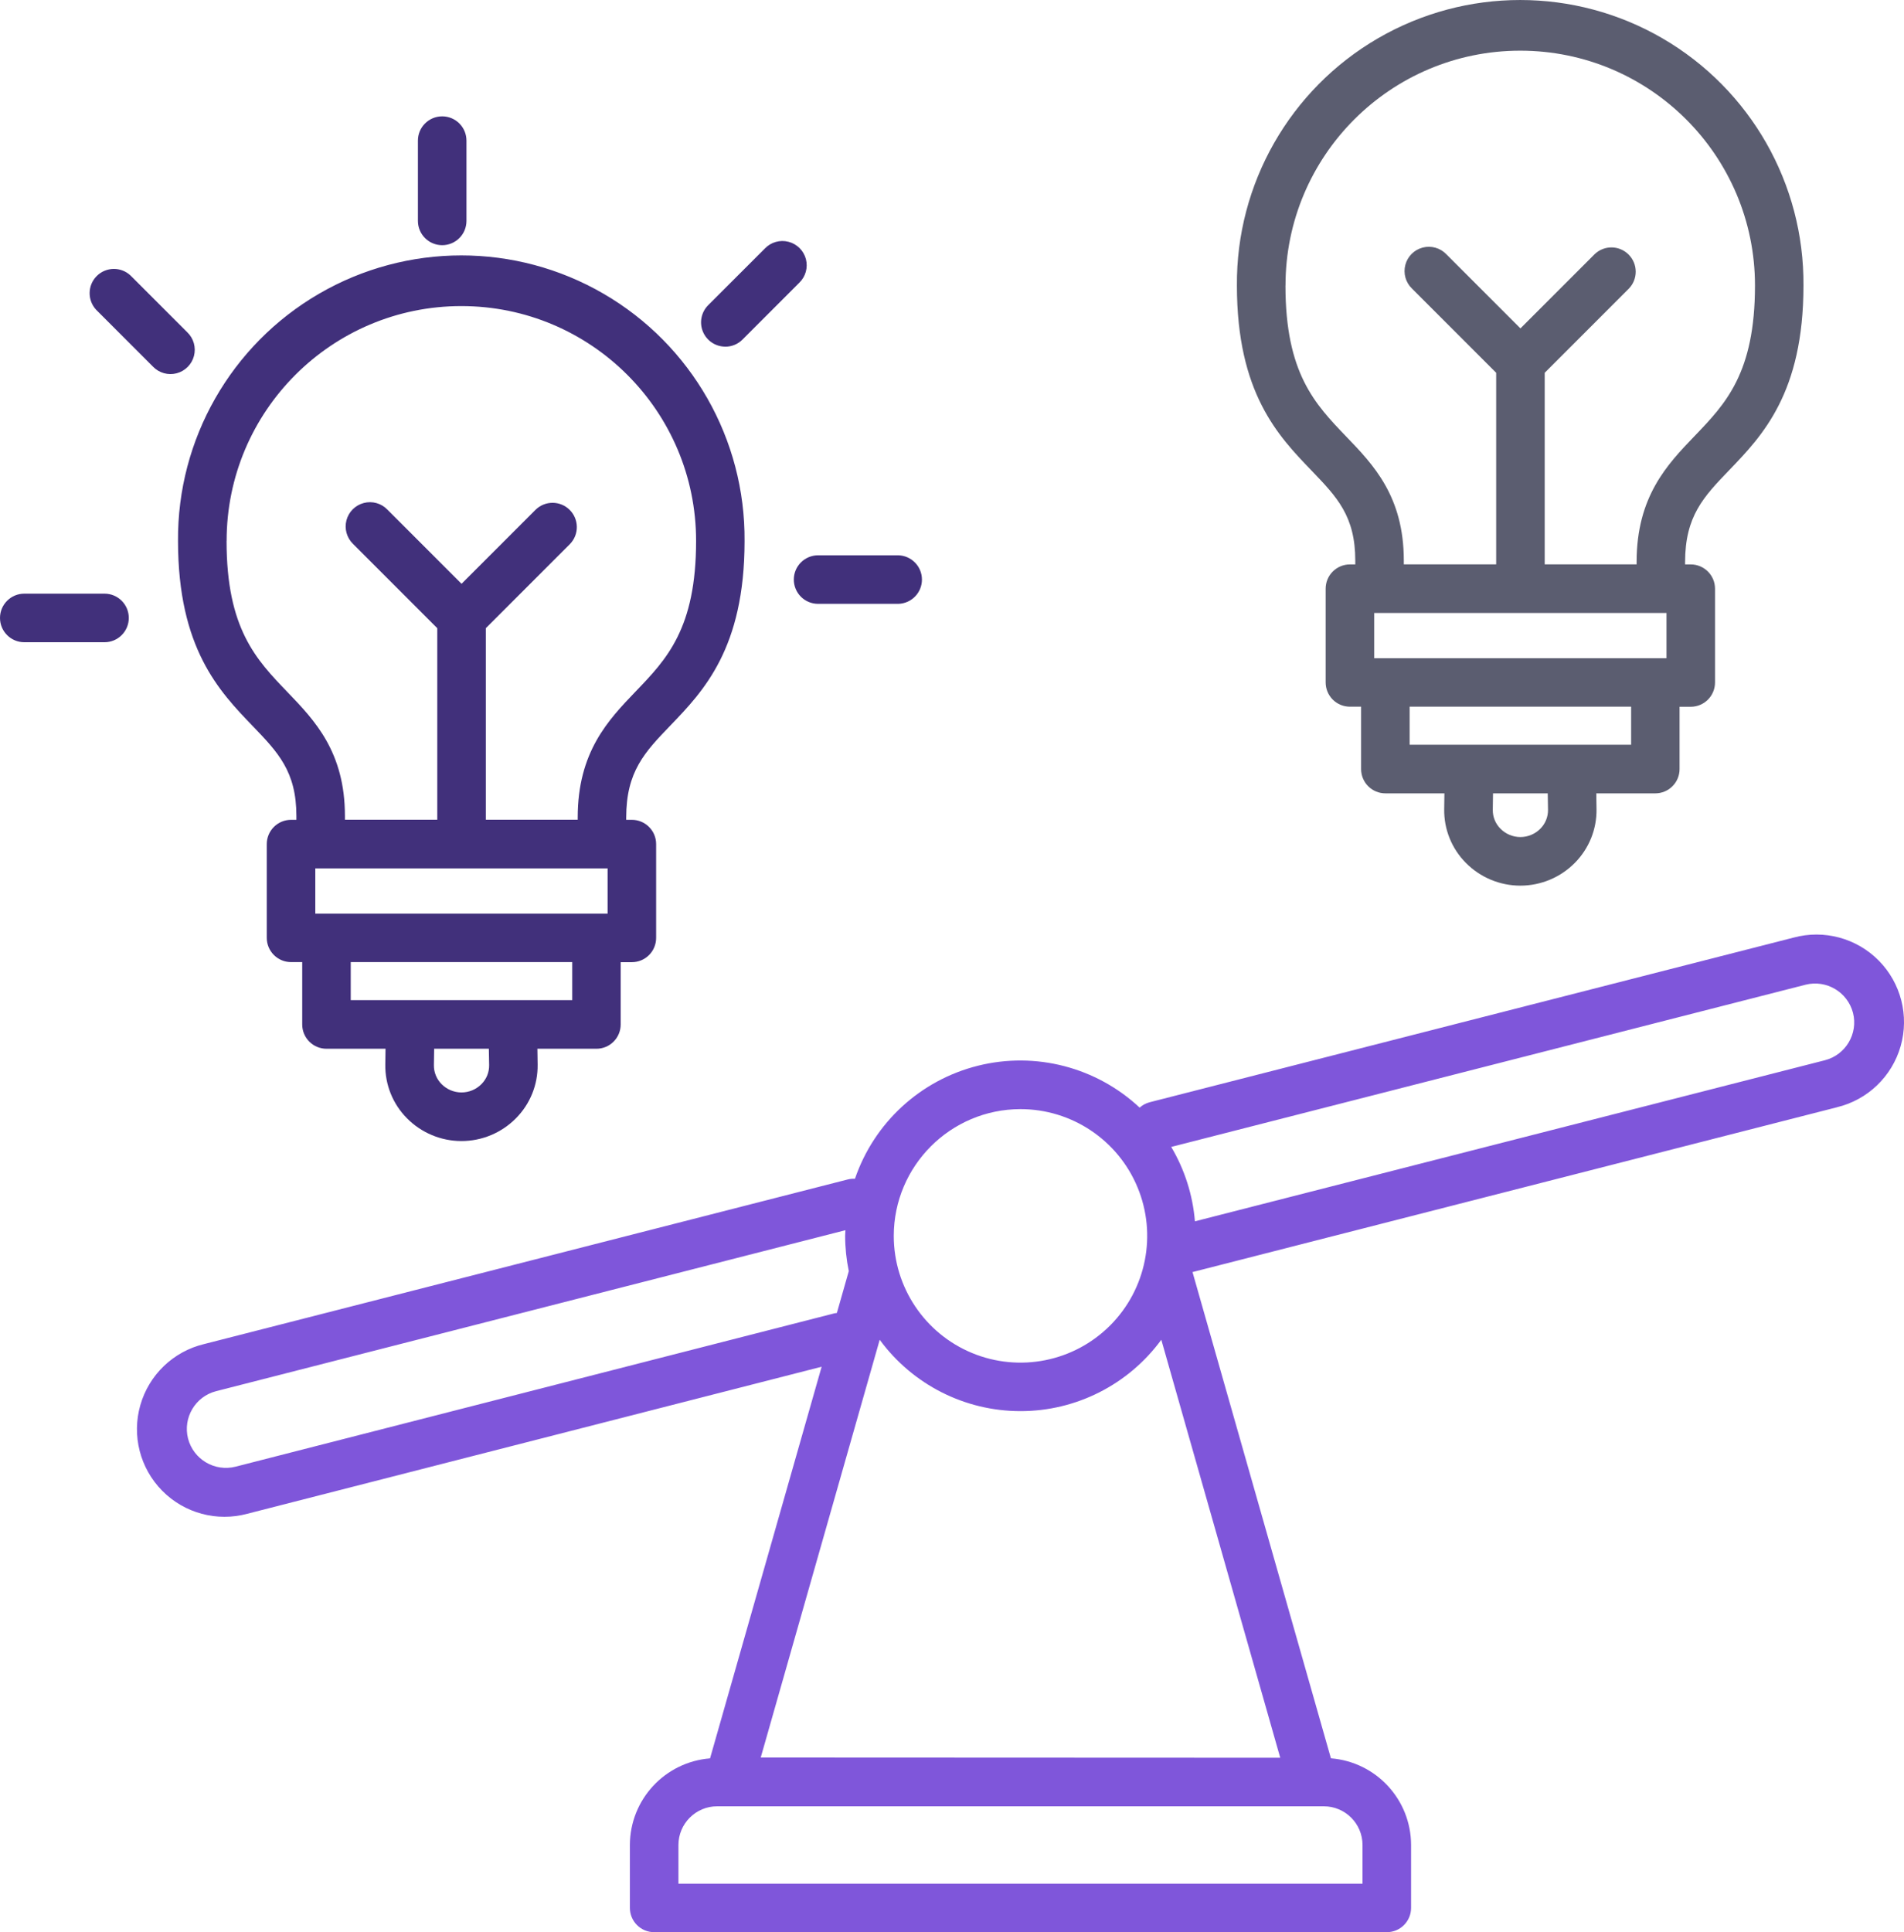
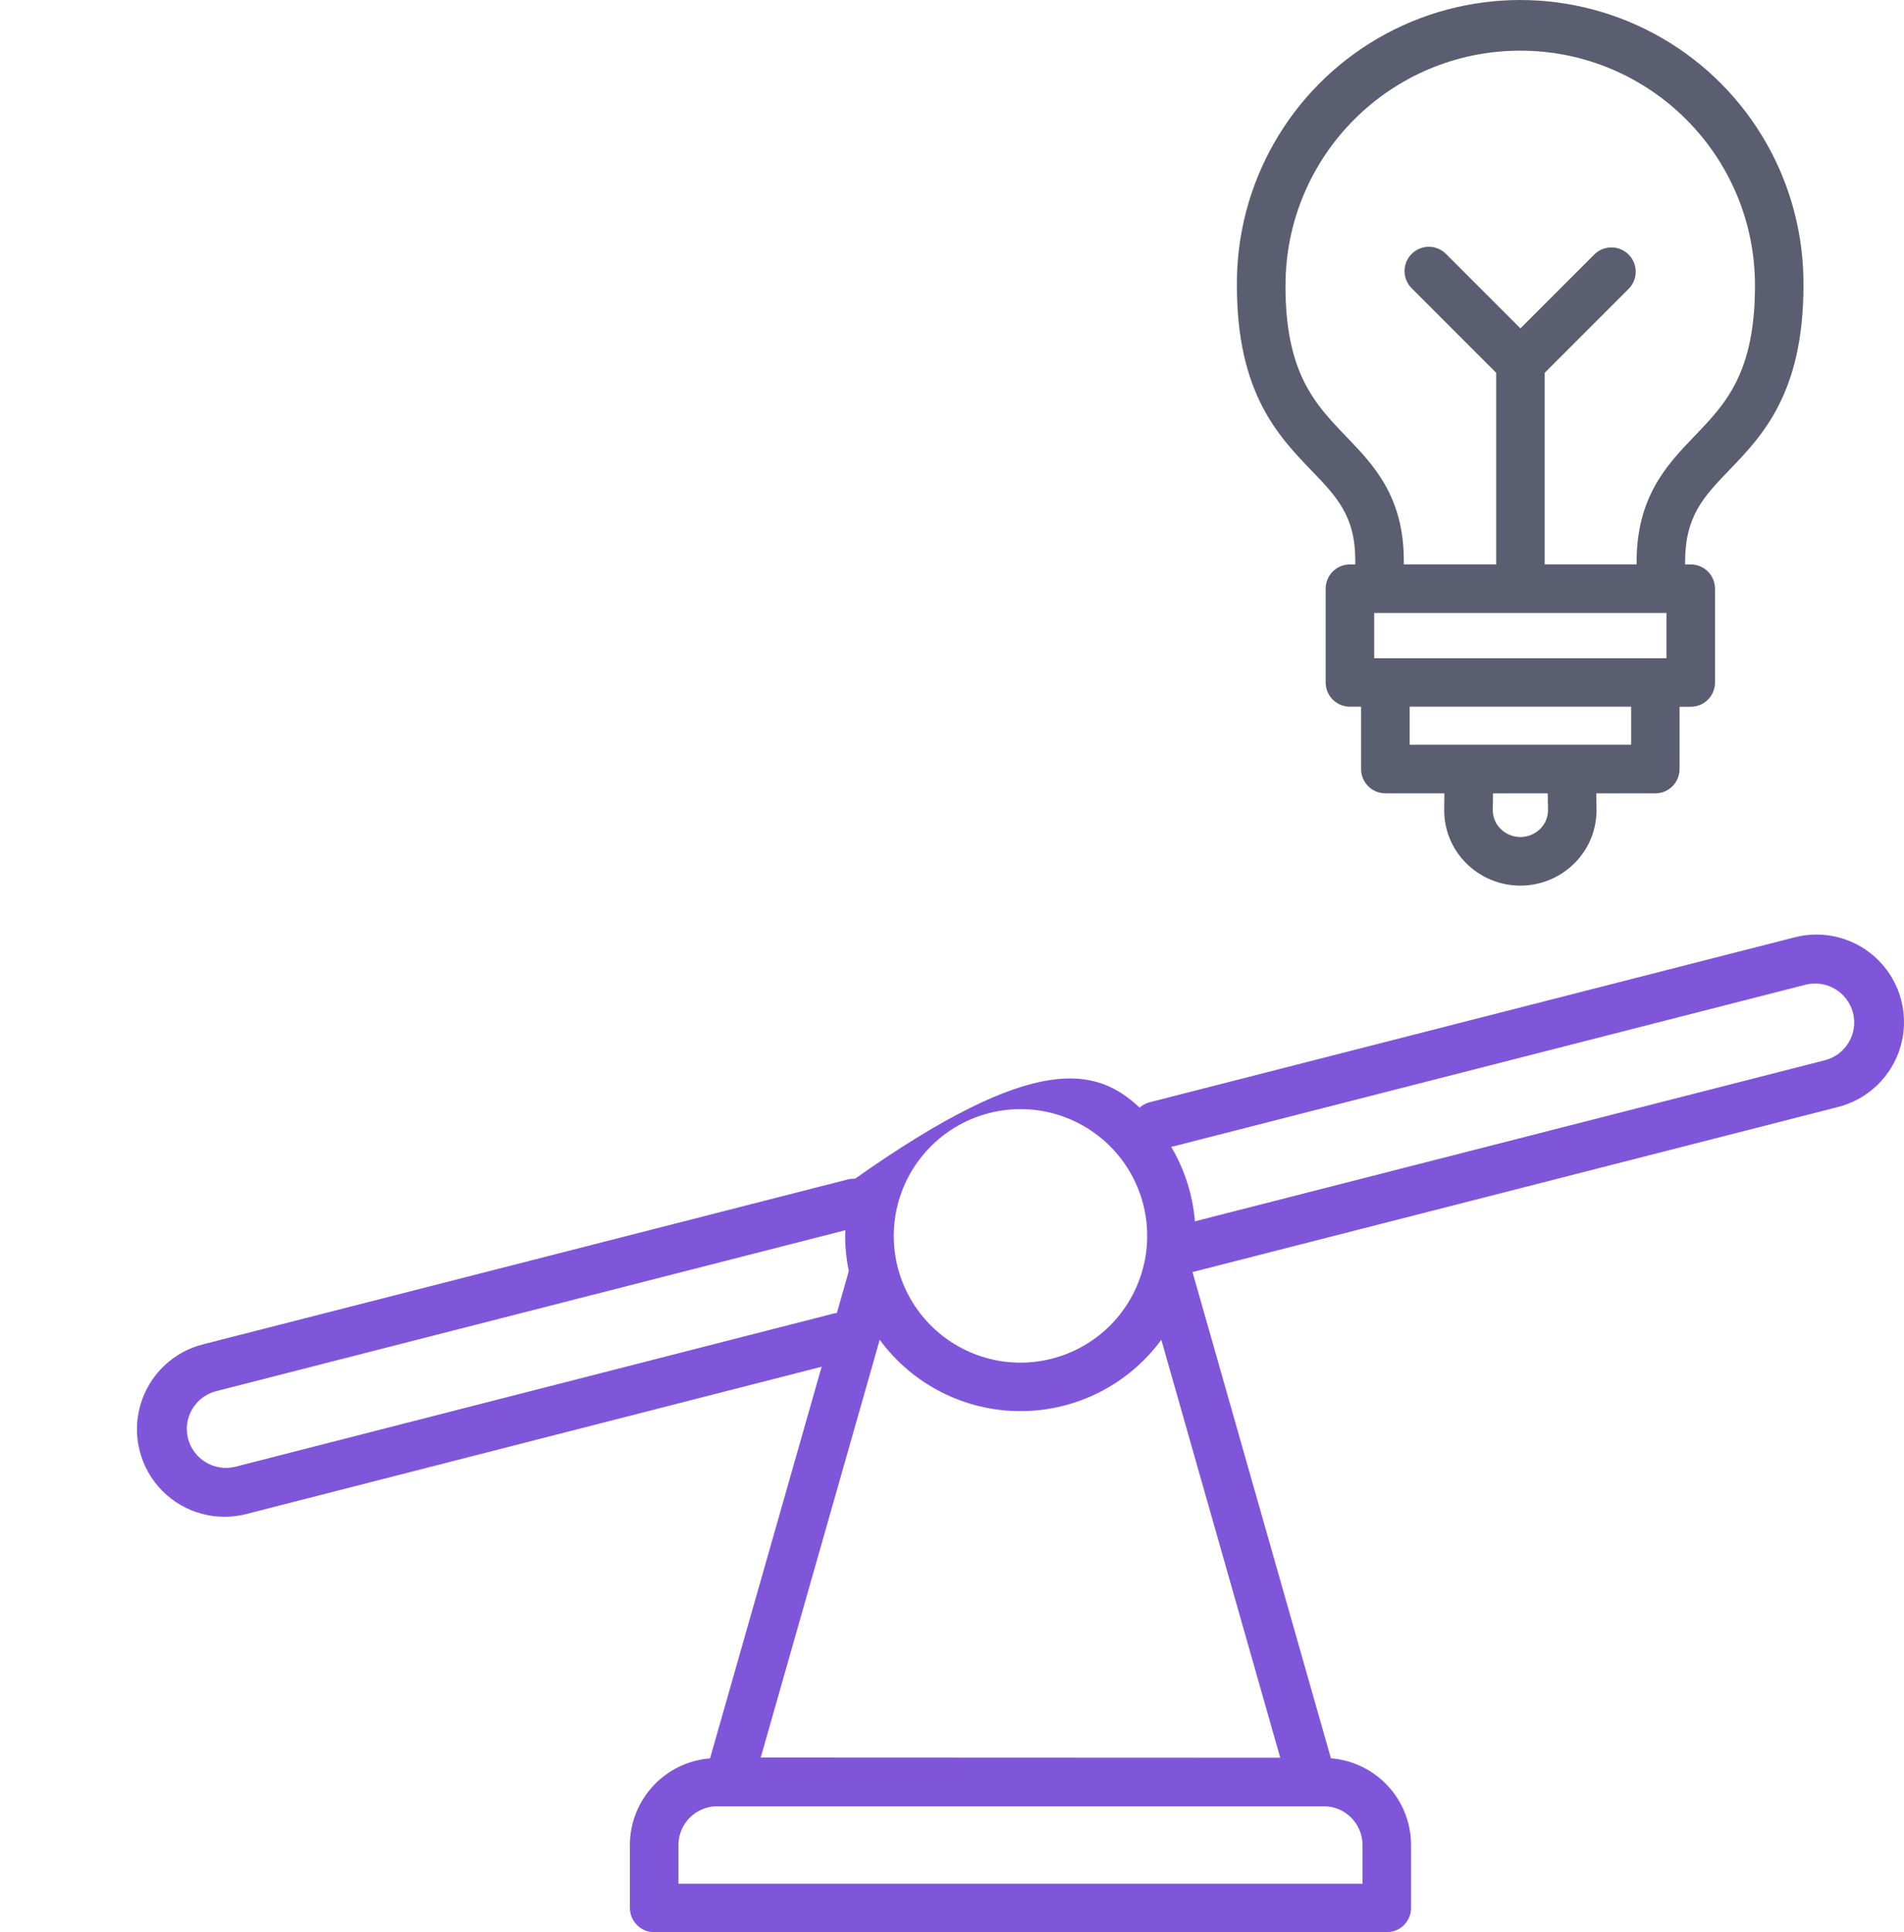
<svg xmlns="http://www.w3.org/2000/svg" style="isolation:isolate" viewBox="1229.448 432.622 104.4 105.913" width="104.4pt" height="105.913pt">
  <defs>
    <clipPath id="_clipPath_qwaoc8jz9lwtUH8IsrSHSGgWbLLf2NFr">
      <rect x="1229.448" y="432.622" width="104.4" height="105.913" />
    </clipPath>
  </defs>
  <g clip-path="url(#_clipPath_qwaoc8jz9lwtUH8IsrSHSGgWbLLf2NFr)">
    <g>
      <g>
-         <path d=" M 1241.871 462.276 C 1241.871 467.093 1243.496 468.776 1245.216 470.566 C 1246.69 472.097 1248.361 473.832 1248.361 477.349 L 1248.361 477.557 L 1253.425 477.557 L 1253.425 467.057 L 1248.808 462.439 C 1248.462 462.105 1248.323 461.61 1248.444 461.144 C 1248.566 460.678 1248.93 460.315 1249.396 460.193 C 1249.861 460.071 1250.356 460.21 1250.69 460.557 L 1254.756 464.623 L 1258.822 460.557 C 1259.345 460.053 1260.174 460.061 1260.687 460.574 C 1261.2 461.087 1261.208 461.917 1260.704 462.439 L 1256.086 467.057 L 1256.086 477.557 L 1261.125 477.557 L 1261.125 477.434 C 1261.125 473.834 1262.809 472.083 1264.294 470.534 C 1266.002 468.758 1267.616 467.08 1267.616 462.271 C 1267.616 455.163 1261.854 449.4 1254.745 449.4 C 1247.637 449.4 1241.874 455.163 1241.874 462.271 L 1241.871 462.276 L 1241.871 462.276 L 1241.871 462.276 L 1241.871 462.276 L 1241.871 462.276 L 1241.871 462.276 L 1241.871 462.276 L 1241.871 462.276 L 1241.871 462.276 Z  M 1246.737 480.223 L 1246.737 482.703 L 1262.764 482.703 L 1262.764 480.223 L 1246.737 480.223 L 1246.737 480.223 L 1246.737 480.223 L 1246.737 480.223 L 1246.737 480.223 L 1246.737 480.223 L 1246.737 480.223 L 1246.737 480.223 Z  M 1256.252 490.11 L 1253.252 490.11 L 1253.239 491.01 C 1253.234 491.399 1253.386 491.773 1253.66 492.048 C 1253.949 492.34 1254.343 492.505 1254.754 492.505 C 1255.165 492.505 1255.559 492.34 1255.847 492.048 C 1256.122 491.773 1256.274 491.399 1256.268 491.01 L 1256.252 490.11 L 1256.252 490.11 L 1256.252 490.11 L 1256.252 490.11 L 1256.252 490.11 L 1256.252 490.11 L 1256.252 490.11 Z  M 1260.825 485.36 L 1248.68 485.36 L 1248.68 487.444 L 1260.825 487.444 L 1260.825 485.36 L 1260.825 485.36 L 1260.825 485.36 L 1260.825 485.36 L 1260.825 485.36 L 1260.825 485.36 Z  M 1253.691 446.062 C 1254.045 446.063 1254.384 445.923 1254.635 445.673 C 1254.885 445.424 1255.025 445.085 1255.025 444.731 L 1255.025 440.331 C 1255.025 439.596 1254.43 439 1253.694 439 C 1252.959 439 1252.363 439.596 1252.363 440.331 L 1252.363 444.731 C 1252.363 445.465 1252.958 446.06 1253.691 446.062 L 1253.691 446.062 L 1253.691 446.062 L 1253.691 446.062 L 1253.691 446.062 L 1253.691 446.062 Z  M 1237.837 452.72 C 1238.172 453.067 1238.667 453.206 1239.132 453.084 C 1239.598 452.962 1239.962 452.599 1240.084 452.133 C 1240.205 451.667 1240.066 451.172 1239.719 450.838 L 1236.606 447.725 C 1236.083 447.231 1235.261 447.244 1234.752 447.753 C 1234.243 448.262 1234.232 449.083 1234.725 449.607 L 1237.837 452.72 L 1237.837 452.72 L 1237.837 452.72 L 1237.837 452.72 Z  M 1235.179 467.826 C 1235.915 467.826 1236.51 467.23 1236.51 466.495 C 1236.51 465.76 1235.915 465.164 1235.179 465.164 L 1230.779 465.164 C 1230.044 465.164 1229.448 465.76 1229.448 466.495 C 1229.448 467.23 1230.044 467.826 1230.779 467.826 L 1235.179 467.826 L 1235.179 467.826 L 1235.179 467.826 Z  M 1269.219 451.626 C 1269.573 451.626 1269.911 451.486 1270.16 451.236 L 1273.273 448.122 C 1273.62 447.788 1273.759 447.293 1273.638 446.827 C 1273.516 446.361 1273.152 445.998 1272.686 445.876 C 1272.221 445.754 1271.726 445.893 1271.391 446.24 L 1268.278 449.352 C 1267.898 449.733 1267.784 450.305 1267.99 450.802 C 1268.196 451.3 1268.681 451.624 1269.219 451.624 L 1269.219 451.626 L 1269.219 451.626 Z  M 1239.209 462.28 C 1239.165 456.701 1242.115 451.527 1246.94 448.724 C 1251.764 445.922 1257.72 445.922 1262.544 448.724 C 1267.369 451.527 1270.319 456.701 1270.274 462.28 C 1270.274 468.161 1268.02 470.505 1266.209 472.388 C 1264.801 473.852 1263.784 474.909 1263.784 477.438 L 1263.784 477.561 L 1264.095 477.561 C 1264.83 477.562 1265.425 478.157 1265.425 478.892 L 1265.425 484.033 C 1265.425 484.386 1265.285 484.725 1265.036 484.974 C 1264.786 485.224 1264.447 485.364 1264.094 485.364 L 1263.481 485.364 L 1263.481 488.779 C 1263.482 489.132 1263.342 489.47 1263.092 489.72 C 1262.843 489.97 1262.504 490.11 1262.151 490.11 L 1258.914 490.11 L 1258.927 490.974 C 1258.945 492.075 1258.517 493.137 1257.74 493.919 C 1256.951 494.719 1255.875 495.169 1254.751 495.169 C 1253.627 495.169 1252.551 494.719 1251.761 493.919 C 1250.985 493.137 1250.557 492.075 1250.575 490.974 L 1250.587 490.11 L 1247.35 490.11 C 1246.997 490.11 1246.659 489.97 1246.409 489.72 C 1246.16 489.471 1246.019 489.132 1246.019 488.779 L 1246.019 485.36 L 1245.406 485.36 C 1245.053 485.36 1244.715 485.22 1244.465 484.97 C 1244.216 484.721 1244.075 484.382 1244.075 484.029 L 1244.075 478.892 C 1244.075 478.539 1244.216 478.2 1244.465 477.951 C 1244.715 477.701 1245.053 477.561 1245.406 477.561 L 1245.7 477.561 L 1245.7 477.353 C 1245.7 474.91 1244.693 473.864 1243.3 472.416 C 1241.477 470.521 1239.209 468.166 1239.209 462.276 L 1239.209 462.28 L 1239.209 462.28 L 1239.209 462.28 L 1239.209 462.28 L 1239.209 462.28 L 1239.209 462.28 L 1239.209 462.28 L 1239.209 462.28 L 1239.209 462.28 L 1239.209 462.28 L 1239.209 462.28 Z  M 1272.974 464.392 C 1272.974 464.745 1273.115 465.083 1273.364 465.333 C 1273.614 465.582 1273.953 465.722 1274.305 465.722 L 1278.705 465.722 C 1279.426 465.702 1280 465.112 1280 464.392 C 1280 463.671 1279.426 463.081 1278.705 463.061 L 1274.305 463.061 C 1273.952 463.061 1273.614 463.201 1273.364 463.451 C 1273.114 463.7 1272.974 464.039 1272.974 464.392 Z " fill-rule="evenodd" fill="rgb(65,48,123)" />
-       </g>
+         </g>
      <g>
        <path d=" M 1299.932 448.276 C 1299.932 453.093 1301.557 454.776 1303.277 456.566 C 1304.751 458.097 1306.422 459.832 1306.422 463.349 L 1306.422 463.557 L 1311.486 463.557 L 1311.486 453.057 L 1306.869 448.439 C 1306.522 448.105 1306.383 447.61 1306.505 447.144 C 1306.626 446.678 1306.99 446.315 1307.456 446.193 C 1307.921 446.071 1308.417 446.21 1308.751 446.557 L 1312.817 450.623 L 1316.883 446.557 C 1317.405 446.053 1318.234 446.061 1318.747 446.574 C 1319.261 447.087 1319.268 447.917 1318.765 448.439 L 1314.147 453.057 L 1314.147 463.557 L 1319.186 463.557 L 1319.186 463.434 C 1319.186 459.834 1320.87 458.083 1322.355 456.534 C 1324.063 454.758 1325.677 453.08 1325.677 448.271 C 1325.677 441.163 1319.914 435.4 1312.806 435.4 C 1305.697 435.4 1299.935 441.163 1299.935 448.271 L 1299.932 448.276 L 1299.932 448.276 L 1299.932 448.276 L 1299.932 448.276 Z  M 1304.798 466.223 L 1304.798 468.703 L 1320.825 468.703 L 1320.825 466.223 L 1304.798 466.223 L 1304.798 466.223 L 1304.798 466.223 Z  M 1314.313 476.11 L 1311.313 476.11 L 1311.3 477.01 C 1311.294 477.399 1311.446 477.773 1311.721 478.048 C 1312.009 478.34 1312.403 478.505 1312.814 478.505 C 1313.225 478.505 1313.619 478.34 1313.908 478.048 C 1314.182 477.773 1314.334 477.399 1314.329 477.01 L 1314.313 476.11 L 1314.313 476.11 Z  M 1297.27 448.28 C 1297.225 442.701 1300.176 437.527 1305 434.724 C 1309.824 431.922 1315.78 431.922 1320.605 434.724 C 1325.429 437.527 1328.379 442.701 1328.335 448.28 C 1328.335 454.161 1326.081 456.505 1324.27 458.388 C 1322.862 459.852 1321.845 460.909 1321.845 463.438 L 1321.845 463.561 L 1322.156 463.561 C 1322.89 463.562 1323.486 464.157 1323.486 464.892 L 1323.486 470.033 C 1323.486 470.386 1323.345 470.725 1323.096 470.974 C 1322.846 471.224 1322.508 471.364 1322.155 471.364 L 1321.542 471.364 L 1321.542 474.779 C 1321.542 475.132 1321.402 475.47 1321.152 475.72 C 1320.903 475.97 1320.565 476.11 1320.212 476.11 L 1316.975 476.11 L 1316.988 476.974 C 1317.005 478.075 1316.577 479.137 1315.801 479.919 C 1315.011 480.719 1313.935 481.169 1312.811 481.169 C 1311.688 481.169 1310.611 480.719 1309.822 479.919 C 1309.045 479.137 1308.618 478.075 1308.636 476.974 L 1308.648 476.11 L 1305.411 476.11 C 1305.058 476.11 1304.719 475.97 1304.469 475.72 C 1304.22 475.471 1304.08 475.132 1304.08 474.779 L 1304.08 471.36 L 1303.467 471.36 C 1303.114 471.36 1302.775 471.22 1302.525 470.97 C 1302.276 470.721 1302.136 470.382 1302.136 470.029 L 1302.136 464.892 C 1302.136 464.539 1302.276 464.2 1302.525 463.951 C 1302.775 463.701 1303.114 463.561 1303.467 463.561 L 1303.761 463.561 L 1303.761 463.353 C 1303.761 460.91 1302.754 459.864 1301.361 458.416 C 1299.538 456.521 1297.27 454.166 1297.27 448.276 L 1297.27 448.28 L 1297.27 448.28 L 1297.27 448.28 L 1297.27 448.28 L 1297.27 448.28 L 1297.27 448.28 Z  M 1318.886 471.36 L 1306.741 471.36 L 1306.741 473.444 L 1318.886 473.444 L 1318.886 471.36 Z " fill-rule="evenodd" fill="rgb(91,93,112)" />
      </g>
      <g>
-         <path d=" M 1331.051 488.14 C 1330.753 487.001 1329.594 486.313 1328.451 486.599 L 1293.668 495.491 C 1294.406 496.734 1294.85 498.129 1294.968 499.569 L 1329.51 490.74 C 1330.652 490.446 1331.342 489.283 1331.051 488.14 L 1331.051 488.14 L 1331.051 488.14 L 1331.051 488.14 L 1331.051 488.14 Z  M 1299.646 528.974 L 1293.125 506.062 C 1291.321 508.521 1288.454 509.974 1285.404 509.974 C 1282.355 509.974 1279.488 508.521 1277.684 506.062 L 1271.16 528.962 L 1299.646 528.974 L 1299.646 528.974 L 1299.646 528.974 L 1299.646 528.974 Z  M 1302.037 531.635 L 1268.769 531.635 C 1267.598 531.637 1266.649 532.586 1266.648 533.757 L 1266.648 535.878 L 1304.158 535.878 L 1304.158 533.752 C 1304.154 532.583 1303.206 531.637 1302.037 531.635 L 1302.037 531.635 L 1302.037 531.635 L 1302.037 531.635 Z  M 1275.336 504.592 L 1275.989 502.298 C 1275.857 501.663 1275.79 501.016 1275.789 500.367 C 1275.789 500.262 1275.801 500.16 1275.805 500.056 L 1241.3 508.879 C 1240.157 509.172 1239.468 510.336 1239.759 511.479 C 1240.057 512.619 1241.216 513.306 1242.359 513.02 L 1275.2 504.613 C 1275.245 504.604 1275.29 504.597 1275.336 504.592 L 1275.336 504.592 L 1275.336 504.592 Z  M 1330.171 493.318 L 1294.86 502.345 L 1294.834 502.345 L 1302.425 529.005 C 1304.901 529.202 1306.813 531.265 1306.82 533.749 L 1306.82 537.201 C 1306.821 537.555 1306.681 537.894 1306.431 538.144 C 1306.182 538.395 1305.843 538.535 1305.489 538.535 L 1265.317 538.535 C 1264.964 538.535 1264.625 538.395 1264.376 538.145 C 1264.126 537.896 1263.986 537.557 1263.986 537.204 L 1263.986 533.752 C 1263.993 531.268 1265.905 529.205 1268.381 529.008 L 1274.5 507.54 L 1243.014 515.598 C 1241.343 516.052 1239.557 515.57 1238.341 514.337 C 1237.124 513.104 1236.666 511.312 1237.142 509.647 C 1237.618 507.982 1238.953 506.702 1240.637 506.298 L 1275.946 497.271 C 1276.071 497.242 1276.199 497.23 1276.327 497.237 C 1277.378 494.161 1279.917 491.828 1283.071 491.04 C 1286.225 490.252 1289.563 491.117 1291.937 493.337 C 1292.093 493.197 1292.28 493.097 1292.483 493.043 L 1327.792 484.017 C 1329.463 483.564 1331.249 484.046 1332.465 485.278 C 1333.682 486.511 1334.14 488.303 1333.664 489.968 C 1333.188 491.633 1331.853 492.913 1330.169 493.317 L 1330.171 493.318 L 1330.171 493.318 L 1330.171 493.318 L 1330.171 493.318 L 1330.171 493.318 L 1330.171 493.318 L 1330.171 493.318 L 1330.171 493.318 L 1330.171 493.318 Z  M 1278.455 500.367 C 1278.455 503.178 1280.148 505.711 1282.745 506.787 C 1285.341 507.862 1288.33 507.267 1290.317 505.279 C 1292.304 503.291 1292.898 500.302 1291.821 497.706 C 1290.745 495.11 1288.21 493.418 1285.4 493.419 C 1281.566 493.425 1278.459 496.533 1278.455 500.367 Z " fill-rule="evenodd" fill="rgb(127,86,218)" />
+         <path d=" M 1331.051 488.14 C 1330.753 487.001 1329.594 486.313 1328.451 486.599 L 1293.668 495.491 C 1294.406 496.734 1294.85 498.129 1294.968 499.569 L 1329.51 490.74 C 1330.652 490.446 1331.342 489.283 1331.051 488.14 L 1331.051 488.14 L 1331.051 488.14 L 1331.051 488.14 L 1331.051 488.14 Z  M 1299.646 528.974 L 1293.125 506.062 C 1291.321 508.521 1288.454 509.974 1285.404 509.974 C 1282.355 509.974 1279.488 508.521 1277.684 506.062 L 1271.16 528.962 L 1299.646 528.974 L 1299.646 528.974 L 1299.646 528.974 L 1299.646 528.974 Z  M 1302.037 531.635 L 1268.769 531.635 C 1267.598 531.637 1266.649 532.586 1266.648 533.757 L 1266.648 535.878 L 1304.158 535.878 L 1304.158 533.752 C 1304.154 532.583 1303.206 531.637 1302.037 531.635 L 1302.037 531.635 L 1302.037 531.635 L 1302.037 531.635 Z  M 1275.336 504.592 L 1275.989 502.298 C 1275.857 501.663 1275.79 501.016 1275.789 500.367 C 1275.789 500.262 1275.801 500.16 1275.805 500.056 L 1241.3 508.879 C 1240.157 509.172 1239.468 510.336 1239.759 511.479 C 1240.057 512.619 1241.216 513.306 1242.359 513.02 L 1275.2 504.613 C 1275.245 504.604 1275.29 504.597 1275.336 504.592 L 1275.336 504.592 L 1275.336 504.592 Z  M 1330.171 493.318 L 1294.86 502.345 L 1294.834 502.345 L 1302.425 529.005 C 1304.901 529.202 1306.813 531.265 1306.82 533.749 L 1306.82 537.201 C 1306.821 537.555 1306.681 537.894 1306.431 538.144 C 1306.182 538.395 1305.843 538.535 1305.489 538.535 L 1265.317 538.535 C 1264.964 538.535 1264.625 538.395 1264.376 538.145 C 1264.126 537.896 1263.986 537.557 1263.986 537.204 L 1263.986 533.752 C 1263.993 531.268 1265.905 529.205 1268.381 529.008 L 1274.5 507.54 L 1243.014 515.598 C 1241.343 516.052 1239.557 515.57 1238.341 514.337 C 1237.124 513.104 1236.666 511.312 1237.142 509.647 C 1237.618 507.982 1238.953 506.702 1240.637 506.298 L 1275.946 497.271 C 1276.071 497.242 1276.199 497.23 1276.327 497.237 C 1286.225 490.252 1289.563 491.117 1291.937 493.337 C 1292.093 493.197 1292.28 493.097 1292.483 493.043 L 1327.792 484.017 C 1329.463 483.564 1331.249 484.046 1332.465 485.278 C 1333.682 486.511 1334.14 488.303 1333.664 489.968 C 1333.188 491.633 1331.853 492.913 1330.169 493.317 L 1330.171 493.318 L 1330.171 493.318 L 1330.171 493.318 L 1330.171 493.318 L 1330.171 493.318 L 1330.171 493.318 L 1330.171 493.318 L 1330.171 493.318 L 1330.171 493.318 Z  M 1278.455 500.367 C 1278.455 503.178 1280.148 505.711 1282.745 506.787 C 1285.341 507.862 1288.33 507.267 1290.317 505.279 C 1292.304 503.291 1292.898 500.302 1291.821 497.706 C 1290.745 495.11 1288.21 493.418 1285.4 493.419 C 1281.566 493.425 1278.459 496.533 1278.455 500.367 Z " fill-rule="evenodd" fill="rgb(127,86,218)" />
      </g>
    </g>
  </g>
</svg>